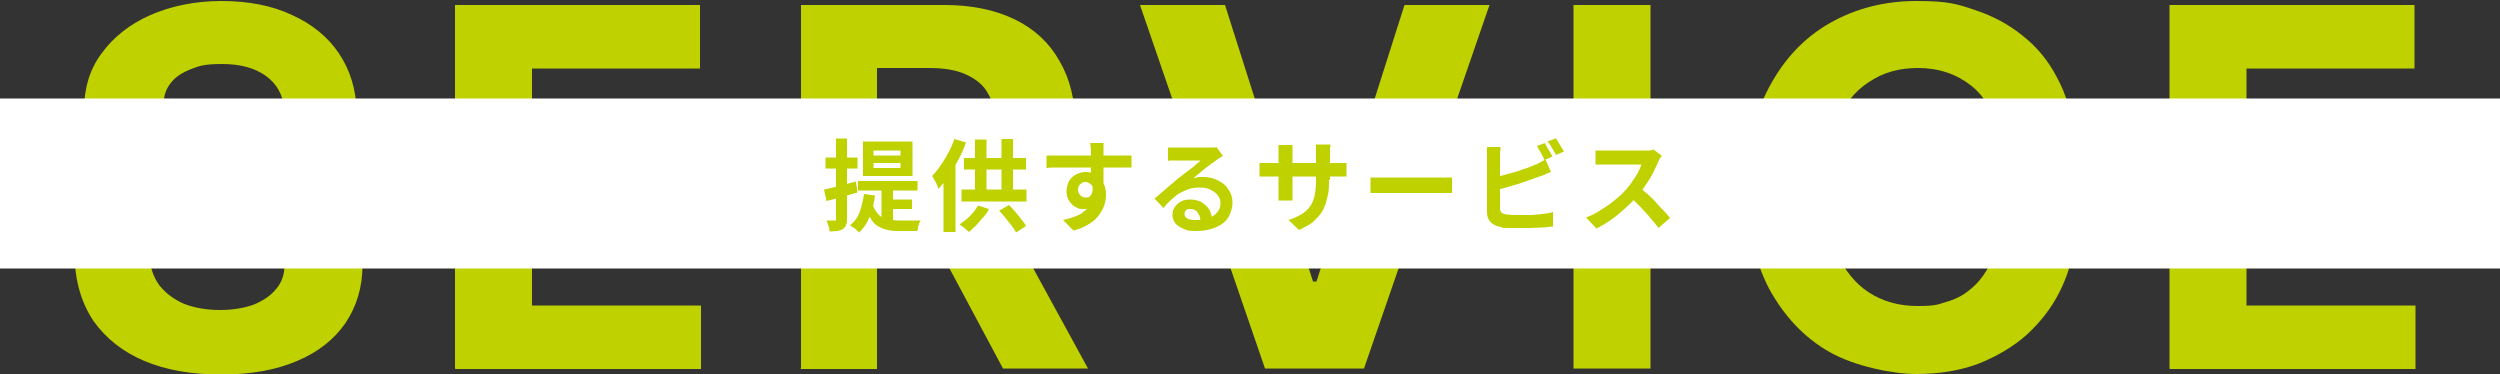
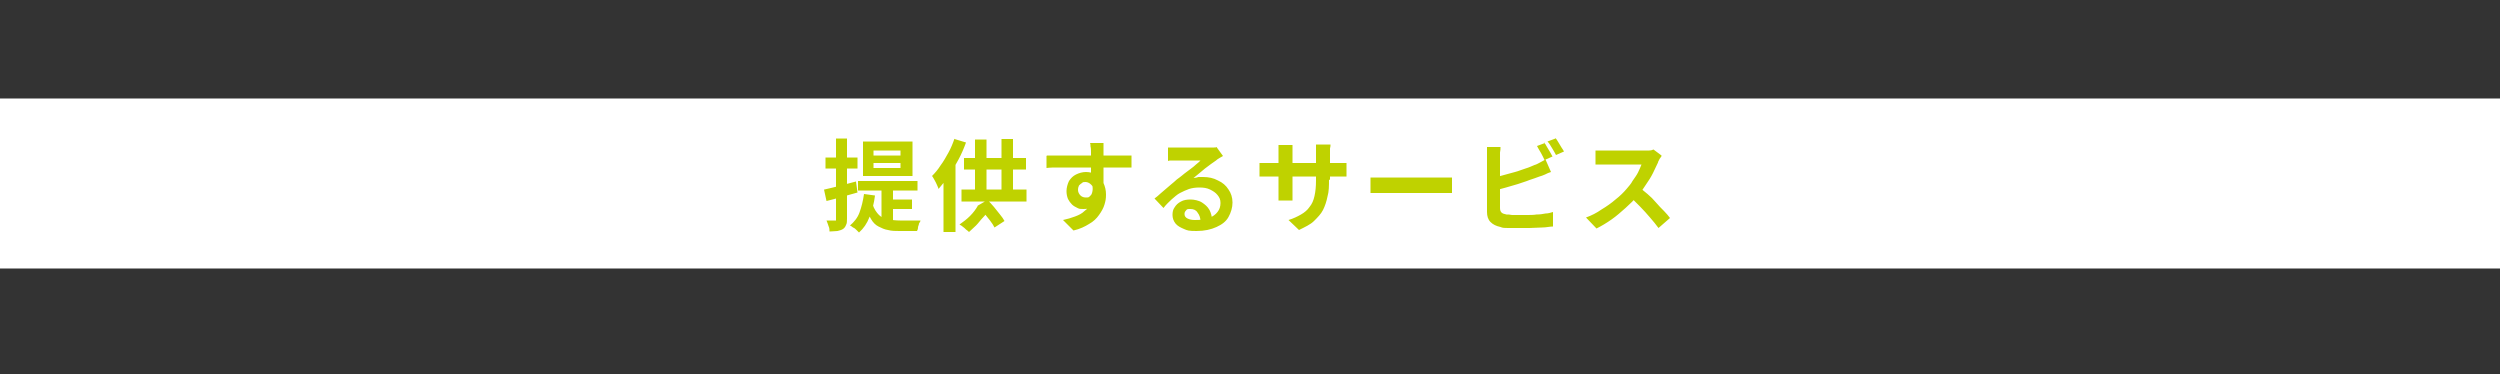
<svg xmlns="http://www.w3.org/2000/svg" id="_レイヤー_1" data-name="レイヤー_1" version="1.1" viewBox="0 0 500 74.8">
  <rect x="0" y="0" width="500" height="74.8" fill="#333333" stroke="none" />
  <defs>
    <style>
      .st0 {
        fill: #fff;
      }

      .st1 {
        fill: #bfd200;
      }
    </style>
  </defs>
-   <path class="st1" d="M56.9,21.9c-.3-2.9-1.5-5.1-3.7-6.7-2.2-1.6-5.1-2.4-8.8-2.4s-4.6.4-6.4,1.1c-1.7.7-3.1,1.6-4,2.9-.9,1.2-1.3,2.6-1.3,4.2,0,1.3.2,2.4.8,3.4.6,1,1.5,1.8,2.5,2.5,1.1.7,2.3,1.3,3.7,1.8,1.4.5,2.9.9,4.5,1.3l6.5,1.6c3.2.7,6.1,1.7,8.7,2.8,2.7,1.2,4.9,2.6,6.9,4.4,1.9,1.7,3.4,3.8,4.5,6.1,1.1,2.3,1.6,5,1.7,8.1,0,4.5-1.2,8.3-3.4,11.6-2.2,3.2-5.4,5.8-9.7,7.6-4.2,1.8-9.2,2.7-15.2,2.7s-11-.9-15.3-2.7c-4.3-1.8-7.7-4.5-10.2-8-2.4-3.6-3.7-7.9-3.8-13.2h14.9c.2,2.4.9,4.5,2.1,6.1,1.3,1.6,2.9,2.8,5,3.7,2.1.8,4.5,1.2,7.1,1.2s4.9-.4,6.8-1.1c1.9-.8,3.4-1.8,4.5-3.2,1.1-1.3,1.6-2.9,1.6-4.7s-.5-3-1.5-4.1c-.9-1.1-2.3-2.1-4.2-2.8-1.8-.8-4.1-1.5-6.7-2.1l-7.9-2c-6.1-1.5-11-3.8-14.5-7-3.6-3.2-5.3-7.4-5.3-12.8,0-4.4,1.1-8.3,3.5-11.5,2.4-3.3,5.7-5.9,9.8-7.7,4.2-1.8,8.9-2.8,14.2-2.8s10.1.9,14.1,2.8c4,1.8,7.2,4.4,9.4,7.7,2.2,3.3,3.4,7.1,3.5,11.4h-14.7ZM91,73.7V1h49v12.7h-33.6v17.3h31.1v12.7h-31.1v17.4h33.8v12.7h-49.1ZM160.2,73.7V1h28.7c5.5,0,10.2,1,14.1,2.9,3.9,1.9,6.9,4.7,8.9,8.3,2.1,3.6,3.1,7.7,3.1,12.5s-1,9-3.1,12.5c-2.1,3.5-5.1,6.1-9.1,8-3.9,1.8-8.7,2.8-14.3,2.8h-19.2v-12.4h16.7c2.9,0,5.4-.4,7.3-1.2,1.9-.8,3.4-2,4.3-3.6,1-1.6,1.5-3.6,1.5-6s-.5-4.5-1.5-6.1c-.9-1.7-2.4-2.9-4.4-3.8-1.9-.9-4.4-1.3-7.4-1.3h-10.4v60.2h-15.4ZM199.5,40.6l18.1,33.1h-17l-17.7-33.1h16.6ZM245,1l17.6,55.3h.7L280.9,1h17l-25.1,72.7h-19.8L228,1h17.1ZM330.1,1v72.7h-15.4V1h15.4ZM414.9,26.5h-15.6c-.3-2-.9-3.8-1.7-5.4-.9-1.6-2-2.9-3.4-4-1.4-1.1-3-2-4.8-2.6-1.8-.6-3.7-.9-5.8-.9-3.8,0-7,.9-9.8,2.8-2.8,1.8-5,4.5-6.5,8.1-1.5,3.5-2.3,7.8-2.3,12.9s.8,9.5,2.3,13.1c1.6,3.5,3.7,6.2,6.5,8,2.8,1.8,6,2.7,9.7,2.7s4-.3,5.7-.8c1.8-.5,3.4-1.3,4.7-2.4,1.4-1.1,2.5-2.4,3.4-3.9.9-1.5,1.6-3.2,1.9-5.2h15.6c-.4,3.4-1.4,6.6-3,9.7-1.6,3.1-3.7,5.8-6.4,8.3-2.7,2.4-5.9,4.3-9.6,5.8-3.7,1.4-7.9,2.1-12.5,2.1s-12.3-1.5-17.4-4.4c-5.1-2.9-9.1-7.2-12.1-12.7-2.9-5.6-4.4-12.3-4.4-20.2s1.5-14.7,4.5-20.2c3-5.6,7-9.8,12.1-12.7,5.1-2.9,10.9-4.4,17.3-4.4s8.1.6,11.7,1.8c3.6,1.2,6.8,2.9,9.6,5.2,2.8,2.2,5.1,5,6.8,8.3,1.8,3.3,2.9,7,3.4,11.2ZM433.9,73.7V1h49v12.7h-33.6v17.3h31.1v12.7h-31.1v17.4h33.8v12.7h-49.1Z" />
  <rect class="st0" y="19.7" width="500" height="34" />
-   <path class="st1" d="M174.7,32.6v1h5.4v-1h-5.4ZM174.7,30.1v1h5.4v-1h-5.4ZM172.6,28.3h9.9v6.9h-9.9v-6.9ZM171.6,36.2h11.9v1.9h-11.9v-1.9ZM176.3,37.3h2.3v8.1l-2.3-1v-7.2ZM174.5,40.8c.3,1,.8,1.7,1.3,2.2.5.5,1.2.8,1.9.9.7.1,1.5.2,2.3.2h3.2c.4,0,.7,0,.9,0,0,.2-.2.4-.3.6,0,.3-.2.5-.2.8s-.1.5-.2.7h-3.5c-.8,0-1.6,0-2.3-.2-.7-.1-1.3-.4-1.9-.7s-1.1-.8-1.5-1.5c-.4-.7-.8-1.5-1.1-2.6l1.4-.5ZM178,39.9h4.4v1.9h-4.4v-1.9ZM172.8,38.8l2.2.3c-.2,1.6-.6,3.1-1.1,4.3-.5,1.3-1.2,2.3-2.1,3.1-.1-.1-.3-.3-.5-.5-.2-.2-.4-.4-.7-.5-.2-.2-.4-.3-.6-.4.8-.7,1.5-1.5,1.9-2.6s.7-2.3.9-3.7ZM164.9,37.9c.8-.2,1.8-.4,2.9-.7,1.1-.3,2.3-.6,3.4-.9l.3,2.2c-1.1.3-2.1.6-3.2.9-1.1.3-2.1.6-3,.8l-.5-2.3ZM165.1,31.5h6.4v2.2h-6.4v-2.2ZM167.2,27.7h2.2v16c0,.5,0,1-.2,1.3-.1.3-.3.6-.6.8-.3.2-.7.3-1.1.4-.4,0-1,.1-1.6.1,0-.3,0-.7-.2-1.1-.1-.4-.3-.8-.4-1.1.4,0,.7,0,1,0s.5,0,.7,0c.1,0,.2,0,.2,0,0,0,0-.1,0-.3v-16ZM190.9,27.8l2.3.7c-.4,1.1-.9,2.3-1.5,3.4-.6,1.1-1.2,2.2-1.9,3.2-.7,1-1.4,1.9-2.1,2.7,0-.2-.2-.5-.3-.8-.1-.3-.3-.6-.5-1-.2-.3-.3-.6-.5-.8.6-.6,1.2-1.3,1.7-2.1.6-.8,1.1-1.7,1.6-2.6.5-.9.9-1.9,1.2-2.8ZM188.8,33.3l2.3-2.4h0v15.5h-2.4v-13.1ZM192.8,31.6h12.4v2.3h-12.4v-2.3ZM192.3,37.9h13v2.4h-13v-2.4ZM195,27.9h2.3v11.3h-2.3v-11.3ZM200.3,27.8h2.3v11.3h-2.3v-11.3ZM195.6,41.1l2.2.7c-.3.6-.7,1.2-1.2,1.7s-.9,1.1-1.4,1.6c-.5.5-1,.9-1.4,1.3-.1-.1-.3-.3-.6-.5-.2-.2-.4-.4-.7-.6-.2-.2-.5-.3-.6-.4.7-.5,1.4-1,2.1-1.7.7-.7,1.2-1.4,1.6-2.1ZM199.9,42.1l1.9-1.1c.4.4.9.9,1.3,1.4.4.5.8,1,1.2,1.5.4.5.7.9.9,1.3l-2,1.3c-.2-.4-.5-.9-.9-1.4-.4-.5-.8-1-1.2-1.5-.4-.5-.8-1-1.3-1.5ZM220.7,28.6c0,.1,0,.3,0,.5,0,.2,0,.5,0,.7,0,.2,0,.4,0,.5,0,.3,0,.6,0,1.1v3.1c0,.5,0,1.1,0,1.6,0,.5,0,.9,0,1.2l-2.5-.8v-2.4c0-.5,0-1,0-1.5,0-.5,0-.9,0-1.3,0-.4,0-.7,0-.9,0-.4,0-.8-.1-1.1,0-.3,0-.5-.1-.7h2.9ZM209.4,31.1c.6,0,1.3,0,2,0,.7,0,1.5,0,2.3,0,.8,0,1.6,0,2.4,0,.8,0,1.5,0,2.2,0,.7,0,1.3,0,1.8,0h1.7c.6,0,1.2,0,1.8,0h2.7v2.4c-.6,0-1.5,0-2.5,0-1,0-2.3,0-3.8,0s-1.8,0-2.8,0c-.9,0-1.9,0-2.8,0-.9,0-1.8,0-2.7,0-.9,0-1.7,0-2.4.1v-2.4ZM220.2,37c0,1.1-.1,2-.4,2.7-.3.7-.6,1.3-1.2,1.6-.5.4-1.2.5-1.9.5s-.8,0-1.2-.2c-.4-.2-.8-.4-1.1-.7-.3-.3-.6-.7-.8-1.1-.2-.5-.3-1-.3-1.6s.2-1.4.5-2c.4-.6.8-1,1.4-1.3.6-.3,1.3-.5,2-.5s1.6.2,2.2.6c.6.4,1,.9,1.3,1.6.3.7.5,1.4.5,2.3s-.1,1.3-.3,2c-.2.7-.6,1.4-1.1,2.1-.5.7-1.1,1.3-2,1.8-.8.5-1.8,1-3.1,1.3l-2.1-2.1c.9-.2,1.6-.4,2.4-.7s1.4-.6,1.9-1.1c.6-.4,1-1,1.3-1.6.3-.6.5-1.4.5-2.3s-.2-1.1-.5-1.4c-.3-.3-.7-.5-1.1-.5s-.5,0-.7.2c-.2.1-.4.3-.6.5-.1.2-.2.5-.2.9s.2.8.5,1.1c.3.3.7.4,1.1.4s.6,0,.8-.3c.3-.2.4-.5.5-1s0-1.1-.2-1.9l1.9.5ZM233.6,29.5c.3,0,.6,0,.9,0,.3,0,.6,0,.9,0h1c.4,0,.9,0,1.4,0,.5,0,1.1,0,1.6,0,.5,0,1,0,1.4,0,.4,0,.8,0,1,0,.4,0,.7,0,1,0,.2,0,.4,0,.5-.1l1.3,1.8c-.2.1-.5.3-.7.4-.2.1-.5.3-.7.5-.3.2-.6.4-1,.7-.4.3-.8.6-1.2.9-.4.3-.8.7-1.2,1-.4.3-.7.6-1.1.9.3,0,.7-.1,1-.2.3,0,.6,0,.9,0,1.1,0,2.1.2,3,.7.9.4,1.6,1,2.1,1.8.5.7.8,1.6.8,2.6s-.3,2-.8,2.9c-.5.9-1.3,1.5-2.4,2-1.1.5-2.4.8-4,.8s-1.8-.1-2.5-.4c-.7-.3-1.3-.6-1.7-1.1-.4-.5-.6-1.1-.6-1.7s.1-1.1.4-1.5c.3-.5.7-.9,1.3-1.2.5-.3,1.2-.4,1.9-.4s1.7.2,2.3.6c.6.4,1.1.8,1.5,1.5.3.6.5,1.3.5,2l-2.3.3c0-.7-.2-1.3-.6-1.8-.3-.5-.8-.7-1.4-.7s-.7,0-.9.3c-.2.2-.3.4-.3.7,0,.4.2.7.6.9s.9.3,1.5.3c1.1,0,2.1-.1,2.8-.4.8-.3,1.3-.7,1.7-1.2.4-.5.6-1.1.6-1.8s-.2-1.1-.6-1.6c-.4-.5-.9-.8-1.5-1.1s-1.3-.4-2.1-.4-1.5.1-2.1.3c-.6.2-1.2.5-1.8.8-.6.3-1.1.8-1.7,1.3-.5.5-1.1,1-1.6,1.7l-1.8-1.9c.4-.3.8-.6,1.2-1,.5-.4.9-.8,1.4-1.2.5-.4.9-.8,1.3-1.1.4-.4.8-.7,1.1-.9.3-.2.6-.5,1-.8.4-.3.8-.6,1.2-.9.4-.3.8-.6,1.1-.9.4-.3.7-.6.9-.8-.2,0-.5,0-.8,0-.3,0-.7,0-1.1,0-.4,0-.8,0-1.1,0-.4,0-.7,0-1.1,0-.3,0-.6,0-.8,0-.3,0-.5,0-.8,0-.3,0-.6,0-.8.1v-2.6ZM265.8,35.9c0,1.2,0,2.4-.3,3.4-.2,1-.5,1.9-.9,2.7-.4.8-1.1,1.5-1.8,2.2s-1.8,1.2-3,1.8l-2.1-2c1-.3,1.8-.7,2.5-1.1.7-.4,1.3-.9,1.7-1.5.5-.6.8-1.3,1-2.2.2-.9.3-1.9.3-3.1v-5.3c0-.4,0-.8,0-1.1,0-.3,0-.6,0-.8h2.9c0,.2,0,.5-.1.8,0,.3,0,.7,0,1.1v5.2ZM258.5,29c0,.2,0,.4,0,.8,0,.3,0,.7,0,1v7.2c0,.3,0,.6,0,.9,0,.3,0,.5,0,.7,0,.2,0,.4,0,.5h-2.8c0-.1,0-.3,0-.5,0-.2,0-.5,0-.7,0-.3,0-.6,0-.9v-7.2c0-.3,0-.6,0-.9,0-.3,0-.6,0-.9h2.8ZM251.9,32.6c.1,0,.3,0,.5,0,.2,0,.5,0,.7,0,.3,0,.6,0,.9,0h13.1c.5,0,1,0,1.3,0,.3,0,.6,0,.9,0v2.7c-.2,0-.5,0-.9,0-.4,0-.8,0-1.3,0h-13.1c-.3,0-.6,0-.9,0-.3,0-.5,0-.7,0-.2,0-.4,0-.5,0v-2.7ZM274.2,35.5c.2,0,.5,0,.9,0,.4,0,.8,0,1.2,0,.4,0,.8,0,1.1,0h10.7c.5,0,.9,0,1.3,0,.4,0,.8,0,1,0v3.1c-.2,0-.6,0-1,0s-.9,0-1.3,0h-10.7c-.6,0-1.2,0-1.8,0-.6,0-1.1,0-1.5,0v-3.1ZM308.8,28.5c.2.2.4.5.6.9.2.3.4.7.6,1,.2.3.3.6.5.9l-1.6.7c-.2-.4-.4-.9-.7-1.4-.3-.5-.6-1-.8-1.4l1.6-.6ZM311.1,27.6c.2.3.4.5.6.9.2.3.4.7.6,1,.2.3.4.6.5.8l-1.6.7c-.2-.4-.5-.9-.8-1.4s-.6-1-.9-1.3l1.6-.6ZM300.1,29.4c0,.3,0,.7-.1,1.1,0,.4,0,.7,0,1v10.1c0,.4.1.7.3.9.2.2.5.3,1,.4.3,0,.7,0,1.1.1.4,0,.8,0,1.3,0s1.1,0,1.7,0c.6,0,1.3,0,1.9-.1.7,0,1.3-.1,1.8-.2.6,0,1.1-.2,1.5-.3v2.9c-.6,0-1.4.2-2.2.2-.8,0-1.7.1-2.5.1-.9,0-1.7,0-2.4,0s-1.3,0-1.9,0c-.6,0-1.1,0-1.5-.2-.9-.2-1.5-.5-2-1-.5-.5-.7-1.2-.7-2v-10.9c0-.1,0-.3,0-.6s0-.5,0-.8c0-.3,0-.5,0-.7h3ZM298.8,35.5c.6-.1,1.3-.3,2-.5.7-.2,1.4-.4,2.2-.6s1.4-.5,2.1-.7c.7-.2,1.3-.5,1.8-.7.4-.1.7-.3,1.1-.5.4-.2.7-.4,1.1-.6l1.1,2.5c-.4.1-.8.3-1.2.5-.4.2-.8.3-1.1.4-.6.2-1.3.5-2,.7-.7.3-1.5.5-2.3.8-.8.2-1.6.5-2.4.7-.8.2-1.5.4-2.2.6v-2.6ZM332.3,31.2c0,.1-.2.3-.4.6-.1.3-.3.5-.3.7-.3.6-.6,1.3-1,2.1-.4.8-.9,1.6-1.4,2.3-.5.8-1,1.5-1.6,2.2-.7.8-1.6,1.7-2.5,2.5-.9.8-1.8,1.6-2.8,2.3-1,.7-2,1.3-3,1.8l-2.1-2.2c1.1-.4,2.1-.9,3.1-1.6,1-.6,2-1.3,2.8-2,.9-.7,1.6-1.4,2.2-2.1.4-.5.9-1,1.2-1.6.4-.6.8-1.1,1.1-1.7.3-.6.5-1.1.7-1.6h-6.8c-.3,0-.6,0-.9,0-.3,0-.6,0-.9,0-.3,0-.5,0-.6,0v-2.8c.2,0,.4,0,.7,0,.3,0,.6,0,.9,0,.3,0,.6,0,.8,0h7.1c.4,0,.8,0,1.2,0,.4,0,.7-.1.9-.2l1.6,1.2ZM327.8,37.4c.5.4,1.1.9,1.7,1.4.6.5,1.2,1.1,1.7,1.7s1.1,1.2,1.6,1.7c.5.5.9,1,1.2,1.4l-2.3,2c-.5-.7-1.1-1.4-1.7-2.1-.6-.7-1.3-1.5-2-2.2-.7-.7-1.4-1.4-2.1-2.1l1.9-1.8Z" />
+   <path class="st1" d="M174.7,32.6v1h5.4v-1h-5.4ZM174.7,30.1v1h5.4v-1h-5.4ZM172.6,28.3h9.9v6.9h-9.9v-6.9ZM171.6,36.2h11.9v1.9h-11.9v-1.9ZM176.3,37.3h2.3v8.1l-2.3-1v-7.2ZM174.5,40.8c.3,1,.8,1.7,1.3,2.2.5.5,1.2.8,1.9.9.7.1,1.5.2,2.3.2h3.2c.4,0,.7,0,.9,0,0,.2-.2.4-.3.6,0,.3-.2.5-.2.8s-.1.5-.2.7h-3.5c-.8,0-1.6,0-2.3-.2-.7-.1-1.3-.4-1.9-.7s-1.1-.8-1.5-1.5c-.4-.7-.8-1.5-1.1-2.6l1.4-.5ZM178,39.9h4.4v1.9h-4.4v-1.9ZM172.8,38.8l2.2.3c-.2,1.6-.6,3.1-1.1,4.3-.5,1.3-1.2,2.3-2.1,3.1-.1-.1-.3-.3-.5-.5-.2-.2-.4-.4-.7-.5-.2-.2-.4-.3-.6-.4.8-.7,1.5-1.5,1.9-2.6s.7-2.3.9-3.7ZM164.9,37.9c.8-.2,1.8-.4,2.9-.7,1.1-.3,2.3-.6,3.4-.9l.3,2.2c-1.1.3-2.1.6-3.2.9-1.1.3-2.1.6-3,.8l-.5-2.3ZM165.1,31.5h6.4v2.2h-6.4v-2.2ZM167.2,27.7h2.2v16c0,.5,0,1-.2,1.3-.1.3-.3.6-.6.8-.3.2-.7.3-1.1.4-.4,0-1,.1-1.6.1,0-.3,0-.7-.2-1.1-.1-.4-.3-.8-.4-1.1.4,0,.7,0,1,0s.5,0,.7,0c.1,0,.2,0,.2,0,0,0,0-.1,0-.3v-16ZM190.9,27.8l2.3.7c-.4,1.1-.9,2.3-1.5,3.4-.6,1.1-1.2,2.2-1.9,3.2-.7,1-1.4,1.9-2.1,2.7,0-.2-.2-.5-.3-.8-.1-.3-.3-.6-.5-1-.2-.3-.3-.6-.5-.8.6-.6,1.2-1.3,1.7-2.1.6-.8,1.1-1.7,1.6-2.6.5-.9.9-1.9,1.2-2.8ZM188.8,33.3l2.3-2.4h0v15.5h-2.4v-13.1ZM192.8,31.6h12.4v2.3h-12.4v-2.3ZM192.3,37.9h13v2.4h-13v-2.4ZM195,27.9h2.3v11.3h-2.3v-11.3ZM200.3,27.8h2.3v11.3h-2.3v-11.3ZM195.6,41.1l2.2.7c-.3.6-.7,1.2-1.2,1.7s-.9,1.1-1.4,1.6c-.5.5-1,.9-1.4,1.3-.1-.1-.3-.3-.6-.5-.2-.2-.4-.4-.7-.6-.2-.2-.5-.3-.6-.4.7-.5,1.4-1,2.1-1.7.7-.7,1.2-1.4,1.6-2.1Zl1.9-1.1c.4.4.9.9,1.3,1.4.4.5.8,1,1.2,1.5.4.5.7.9.9,1.3l-2,1.3c-.2-.4-.5-.9-.9-1.4-.4-.5-.8-1-1.2-1.5-.4-.5-.8-1-1.3-1.5ZM220.7,28.6c0,.1,0,.3,0,.5,0,.2,0,.5,0,.7,0,.2,0,.4,0,.5,0,.3,0,.6,0,1.1v3.1c0,.5,0,1.1,0,1.6,0,.5,0,.9,0,1.2l-2.5-.8v-2.4c0-.5,0-1,0-1.5,0-.5,0-.9,0-1.3,0-.4,0-.7,0-.9,0-.4,0-.8-.1-1.1,0-.3,0-.5-.1-.7h2.9ZM209.4,31.1c.6,0,1.3,0,2,0,.7,0,1.5,0,2.3,0,.8,0,1.6,0,2.4,0,.8,0,1.5,0,2.2,0,.7,0,1.3,0,1.8,0h1.7c.6,0,1.2,0,1.8,0h2.7v2.4c-.6,0-1.5,0-2.5,0-1,0-2.3,0-3.8,0s-1.8,0-2.8,0c-.9,0-1.9,0-2.8,0-.9,0-1.8,0-2.7,0-.9,0-1.7,0-2.4.1v-2.4ZM220.2,37c0,1.1-.1,2-.4,2.7-.3.7-.6,1.3-1.2,1.6-.5.4-1.2.5-1.9.5s-.8,0-1.2-.2c-.4-.2-.8-.4-1.1-.7-.3-.3-.6-.7-.8-1.1-.2-.5-.3-1-.3-1.6s.2-1.4.5-2c.4-.6.8-1,1.4-1.3.6-.3,1.3-.5,2-.5s1.6.2,2.2.6c.6.4,1,.9,1.3,1.6.3.7.5,1.4.5,2.3s-.1,1.3-.3,2c-.2.7-.6,1.4-1.1,2.1-.5.7-1.1,1.3-2,1.8-.8.5-1.8,1-3.1,1.3l-2.1-2.1c.9-.2,1.6-.4,2.4-.7s1.4-.6,1.9-1.1c.6-.4,1-1,1.3-1.6.3-.6.5-1.4.5-2.3s-.2-1.1-.5-1.4c-.3-.3-.7-.5-1.1-.5s-.5,0-.7.2c-.2.1-.4.3-.6.5-.1.2-.2.5-.2.9s.2.8.5,1.1c.3.3.7.4,1.1.4s.6,0,.8-.3c.3-.2.4-.5.5-1s0-1.1-.2-1.9l1.9.5ZM233.6,29.5c.3,0,.6,0,.9,0,.3,0,.6,0,.9,0h1c.4,0,.9,0,1.4,0,.5,0,1.1,0,1.6,0,.5,0,1,0,1.4,0,.4,0,.8,0,1,0,.4,0,.7,0,1,0,.2,0,.4,0,.5-.1l1.3,1.8c-.2.1-.5.3-.7.4-.2.1-.5.3-.7.5-.3.2-.6.4-1,.7-.4.3-.8.6-1.2.9-.4.3-.8.7-1.2,1-.4.3-.7.6-1.1.9.3,0,.7-.1,1-.2.3,0,.6,0,.9,0,1.1,0,2.1.2,3,.7.9.4,1.6,1,2.1,1.8.5.7.8,1.6.8,2.6s-.3,2-.8,2.9c-.5.9-1.3,1.5-2.4,2-1.1.5-2.4.8-4,.8s-1.8-.1-2.5-.4c-.7-.3-1.3-.6-1.7-1.1-.4-.5-.6-1.1-.6-1.7s.1-1.1.4-1.5c.3-.5.7-.9,1.3-1.2.5-.3,1.2-.4,1.9-.4s1.7.2,2.3.6c.6.4,1.1.8,1.5,1.5.3.6.5,1.3.5,2l-2.3.3c0-.7-.2-1.3-.6-1.8-.3-.5-.8-.7-1.4-.7s-.7,0-.9.3c-.2.2-.3.4-.3.7,0,.4.2.7.6.9s.9.3,1.5.3c1.1,0,2.1-.1,2.8-.4.8-.3,1.3-.7,1.7-1.2.4-.5.6-1.1.6-1.8s-.2-1.1-.6-1.6c-.4-.5-.9-.8-1.5-1.1s-1.3-.4-2.1-.4-1.5.1-2.1.3c-.6.2-1.2.5-1.8.8-.6.3-1.1.8-1.7,1.3-.5.5-1.1,1-1.6,1.7l-1.8-1.9c.4-.3.8-.6,1.2-1,.5-.4.9-.8,1.4-1.2.5-.4.9-.8,1.3-1.1.4-.4.8-.7,1.1-.9.3-.2.6-.5,1-.8.4-.3.8-.6,1.2-.9.4-.3.8-.6,1.1-.9.4-.3.7-.6.9-.8-.2,0-.5,0-.8,0-.3,0-.7,0-1.1,0-.4,0-.8,0-1.1,0-.4,0-.7,0-1.1,0-.3,0-.6,0-.8,0-.3,0-.5,0-.8,0-.3,0-.6,0-.8.1v-2.6ZM265.8,35.9c0,1.2,0,2.4-.3,3.4-.2,1-.5,1.9-.9,2.7-.4.8-1.1,1.5-1.8,2.2s-1.8,1.2-3,1.8l-2.1-2c1-.3,1.8-.7,2.5-1.1.7-.4,1.3-.9,1.7-1.5.5-.6.8-1.3,1-2.2.2-.9.3-1.9.3-3.1v-5.3c0-.4,0-.8,0-1.1,0-.3,0-.6,0-.8h2.9c0,.2,0,.5-.1.8,0,.3,0,.7,0,1.1v5.2ZM258.5,29c0,.2,0,.4,0,.8,0,.3,0,.7,0,1v7.2c0,.3,0,.6,0,.9,0,.3,0,.5,0,.7,0,.2,0,.4,0,.5h-2.8c0-.1,0-.3,0-.5,0-.2,0-.5,0-.7,0-.3,0-.6,0-.9v-7.2c0-.3,0-.6,0-.9,0-.3,0-.6,0-.9h2.8ZM251.9,32.6c.1,0,.3,0,.5,0,.2,0,.5,0,.7,0,.3,0,.6,0,.9,0h13.1c.5,0,1,0,1.3,0,.3,0,.6,0,.9,0v2.7c-.2,0-.5,0-.9,0-.4,0-.8,0-1.3,0h-13.1c-.3,0-.6,0-.9,0-.3,0-.5,0-.7,0-.2,0-.4,0-.5,0v-2.7ZM274.2,35.5c.2,0,.5,0,.9,0,.4,0,.8,0,1.2,0,.4,0,.8,0,1.1,0h10.7c.5,0,.9,0,1.3,0,.4,0,.8,0,1,0v3.1c-.2,0-.6,0-1,0s-.9,0-1.3,0h-10.7c-.6,0-1.2,0-1.8,0-.6,0-1.1,0-1.5,0v-3.1ZM308.8,28.5c.2.2.4.5.6.9.2.3.4.7.6,1,.2.3.3.6.5.9l-1.6.7c-.2-.4-.4-.9-.7-1.4-.3-.5-.6-1-.8-1.4l1.6-.6ZM311.1,27.6c.2.3.4.5.6.9.2.3.4.7.6,1,.2.3.4.6.5.8l-1.6.7c-.2-.4-.5-.9-.8-1.4s-.6-1-.9-1.3l1.6-.6ZM300.1,29.4c0,.3,0,.7-.1,1.1,0,.4,0,.7,0,1v10.1c0,.4.1.7.3.9.2.2.5.3,1,.4.3,0,.7,0,1.1.1.4,0,.8,0,1.3,0s1.1,0,1.7,0c.6,0,1.3,0,1.9-.1.7,0,1.3-.1,1.8-.2.6,0,1.1-.2,1.5-.3v2.9c-.6,0-1.4.2-2.2.2-.8,0-1.7.1-2.5.1-.9,0-1.7,0-2.4,0s-1.3,0-1.9,0c-.6,0-1.1,0-1.5-.2-.9-.2-1.5-.5-2-1-.5-.5-.7-1.2-.7-2v-10.9c0-.1,0-.3,0-.6s0-.5,0-.8c0-.3,0-.5,0-.7h3ZM298.8,35.5c.6-.1,1.3-.3,2-.5.7-.2,1.4-.4,2.2-.6s1.4-.5,2.1-.7c.7-.2,1.3-.5,1.8-.7.4-.1.7-.3,1.1-.5.4-.2.7-.4,1.1-.6l1.1,2.5c-.4.1-.8.3-1.2.5-.4.2-.8.3-1.1.4-.6.2-1.3.5-2,.7-.7.3-1.5.5-2.3.8-.8.2-1.6.5-2.4.7-.8.2-1.5.4-2.2.6v-2.6ZM332.3,31.2c0,.1-.2.3-.4.6-.1.3-.3.5-.3.7-.3.6-.6,1.3-1,2.1-.4.8-.9,1.6-1.4,2.3-.5.8-1,1.5-1.6,2.2-.7.8-1.6,1.7-2.5,2.5-.9.8-1.8,1.6-2.8,2.3-1,.7-2,1.3-3,1.8l-2.1-2.2c1.1-.4,2.1-.9,3.1-1.6,1-.6,2-1.3,2.8-2,.9-.7,1.6-1.4,2.2-2.1.4-.5.9-1,1.2-1.6.4-.6.8-1.1,1.1-1.7.3-.6.5-1.1.7-1.6h-6.8c-.3,0-.6,0-.9,0-.3,0-.6,0-.9,0-.3,0-.5,0-.6,0v-2.8c.2,0,.4,0,.7,0,.3,0,.6,0,.9,0,.3,0,.6,0,.8,0h7.1c.4,0,.8,0,1.2,0,.4,0,.7-.1.9-.2l1.6,1.2ZM327.8,37.4c.5.4,1.1.9,1.7,1.4.6.5,1.2,1.1,1.7,1.7s1.1,1.2,1.6,1.7c.5.5.9,1,1.2,1.4l-2.3,2c-.5-.7-1.1-1.4-1.7-2.1-.6-.7-1.3-1.5-2-2.2-.7-.7-1.4-1.4-2.1-2.1l1.9-1.8Z" />
</svg>